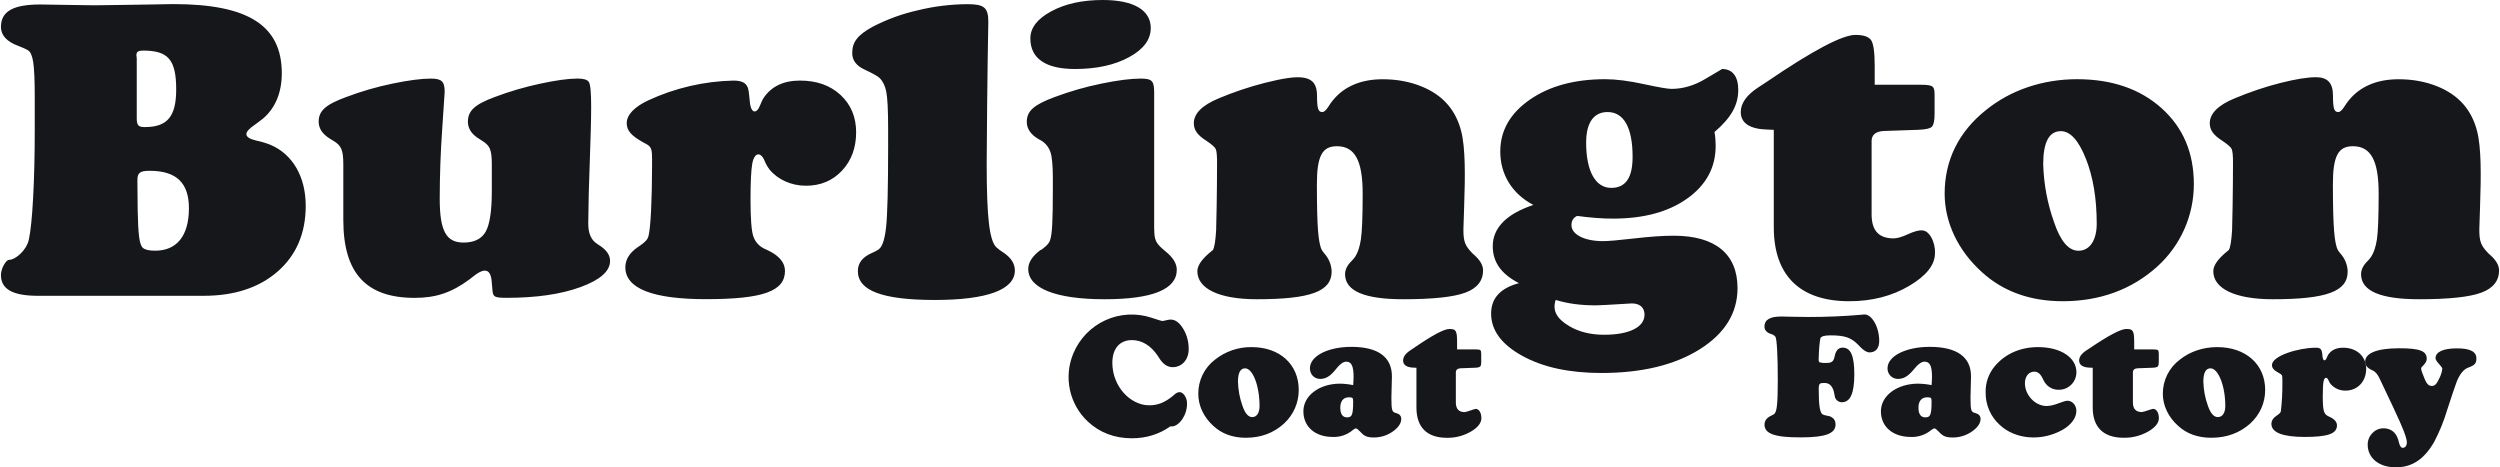
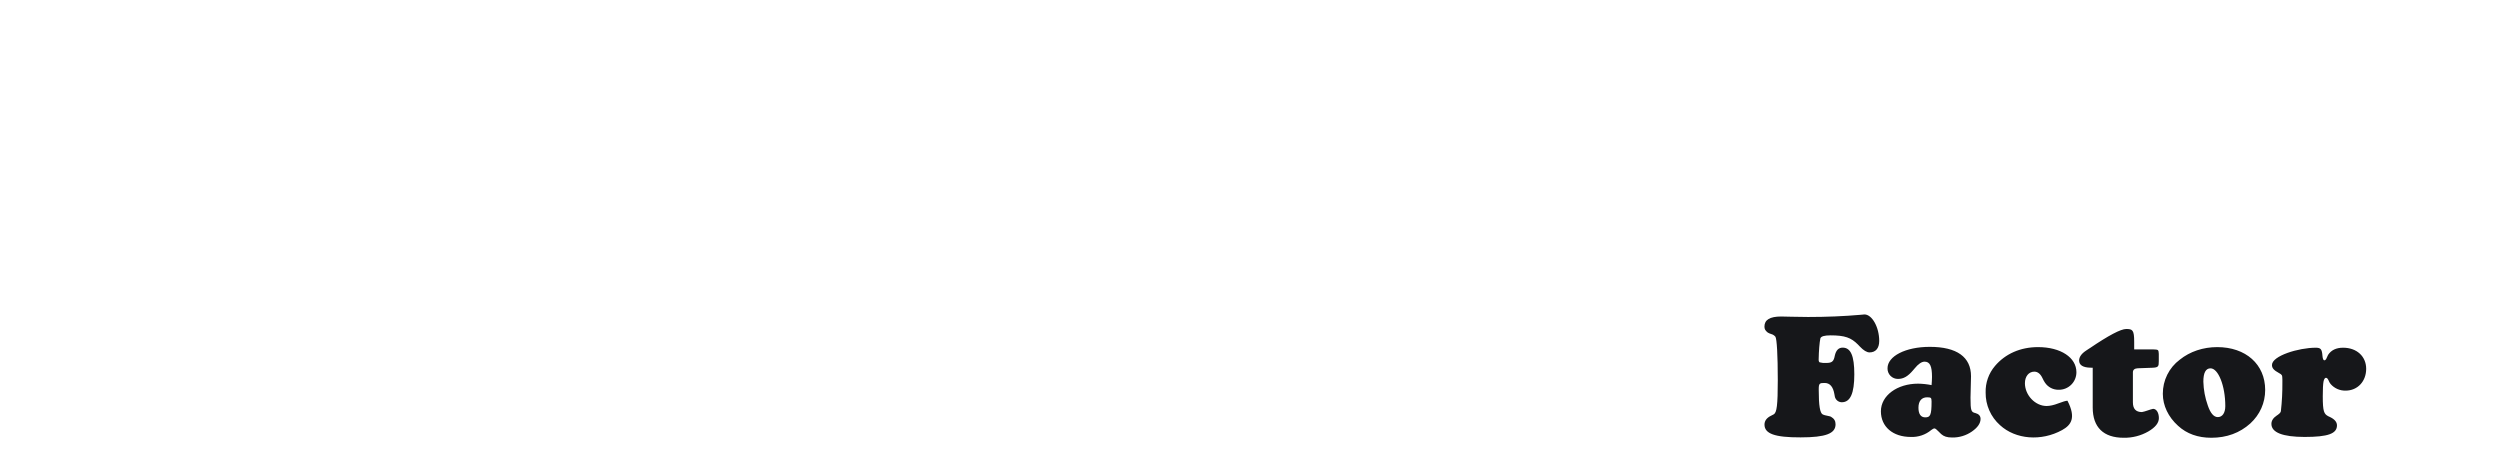
<svg xmlns="http://www.w3.org/2000/svg" width="428" height="80" viewBox="0 0 428 80" fill="none">
  <g clip-path="url(#clip0_2_1021)">
-     <path d="M25.628 29.241C30.179 29.241 32.344 31.29 32.344 35.645C32.344 40.361 30.282 42.918 26.563 42.918C25.502 42.918 24.803 42.756 24.442 42.417C23.853 41.872 23.654 40.081 23.573 36.05C23.54 34.346 23.523 32.641 23.521 30.936C23.521 29.624 23.867 29.241 25.628 29.241ZM47.574 46.448C50.748 43.648 52.339 39.912 52.339 35.24C52.339 30.236 50.086 26.382 46.278 24.783C45.51 24.479 44.716 24.242 43.907 24.075C41.601 23.537 41.705 22.646 43.634 21.356C44.201 20.936 44.665 20.59 45.011 20.317C47.117 18.534 48.244 15.859 48.244 12.55C48.244 4.377 42.507 0.7 29.685 0.7C26.769 0.737 20.745 0.877 16.201 0.907C13.387 0.884 9.293 0.796 6.921 0.767C2.23 0.767 0.161 1.946 0.161 4.621C0.161 6.05 1.162 7.133 3.158 7.87C3.924 8.165 4.469 8.408 4.793 8.615C5.22 8.858 5.515 9.528 5.684 10.619C5.854 11.71 5.949 13.736 5.949 16.684V22.019C5.949 26.544 5.854 30.509 5.669 33.906C5.485 37.303 5.235 39.683 4.933 41.039C4.521 42.882 2.643 44.488 1.523 44.488C1.059 44.488 0.161 45.903 0.161 47.097C0.161 49.506 2.179 50.641 6.494 50.641H34.848C40.158 50.641 44.393 49.241 47.574 46.448ZM23.352 9.455C23.352 8.873 23.661 8.659 24.479 8.659C28.772 8.659 30.164 10.177 30.164 15.321C30.164 19.941 28.654 21.754 24.817 21.754C23.742 21.754 23.411 21.526 23.411 20.251V9.985C23.403 9.823 23.359 9.558 23.352 9.455ZM58.776 37.664V28.18C58.776 25.556 58.385 24.901 57.052 24.09L56.566 23.795C55.226 22.992 54.556 22.005 54.556 20.848C54.556 19.027 55.638 17.937 59.276 16.61C61.853 15.637 64.503 14.868 67.201 14.311C69.933 13.744 72.113 13.456 73.748 13.456C75.633 13.456 76.127 13.95 76.127 15.733C76.127 15.954 75.98 18.106 75.7 22.181C75.425 26.12 75.285 30.068 75.28 34.016C75.28 39.587 76.407 41.526 79.36 41.526C81.179 41.526 82.438 40.907 83.145 39.669C83.845 38.431 84.198 36.109 84.198 32.712V28.18C84.198 25.439 83.808 24.901 82.475 24.053C82.352 23.972 82.227 23.893 82.1 23.817C80.766 23.021 80.104 22.027 80.104 20.848C80.104 19.02 81.194 17.9 84.699 16.61C87.233 15.655 89.835 14.891 92.484 14.326C95.179 13.744 97.307 13.449 98.876 13.449C99.87 13.449 100.504 13.626 100.776 13.987C101.402 14.797 101.24 19.823 100.953 28.18C100.82 31.546 100.739 34.914 100.71 38.283C100.71 39.978 101.225 41.142 102.264 41.769L102.404 41.872C102.441 41.889 102.476 41.911 102.507 41.938C103.803 42.734 104.444 43.648 104.444 44.665C104.444 46.419 102.765 47.907 99.399 49.145C96.033 50.376 91.806 50.988 86.695 50.988C84.552 50.988 84.449 50.759 84.316 49.794L84.213 48.593C84.103 46.264 83.256 45.527 80.973 47.362L80.42 47.797C77.246 50.155 74.558 50.995 70.964 50.995C62.664 50.988 58.776 46.743 58.776 37.664ZM107.058 45.763C107.058 44.429 107.78 43.265 109.223 42.285L109.673 41.982C110.542 41.356 110.88 40.973 111.013 40.442C111.381 39.145 111.632 34.289 111.632 28.305V27.215C111.632 25.291 111.47 25.063 110.232 24.436C108.045 23.235 107.294 22.351 107.294 21.061C107.294 19.683 108.59 18.298 110.976 17.185C115.556 15.06 120.526 13.906 125.573 13.795C127.178 13.795 127.966 14.296 128.151 15.498C128.217 15.947 128.29 16.537 128.357 17.273C128.526 19.565 129.565 19.543 130.146 17.981C130.353 17.465 130.537 17.075 130.699 16.809C132.032 14.805 134.116 13.795 136.966 13.795C139.816 13.795 142.129 14.613 143.903 16.257C145.678 17.907 146.569 20.03 146.569 22.646C146.569 25.306 145.759 27.495 144.146 29.219C142.534 30.943 140.472 31.798 137.982 31.798C135.464 31.798 133.136 30.737 131.73 29.005C131.38 28.543 131.095 28.035 130.883 27.495C130.22 25.947 129.145 26.043 128.784 28.032C128.592 29.108 128.489 31.157 128.489 34.186C128.489 37.436 128.651 39.529 128.968 40.457C129.119 40.913 129.361 41.334 129.679 41.695C129.996 42.056 130.383 42.349 130.816 42.557L131.472 42.859C133.416 43.795 134.388 44.967 134.388 46.374C134.388 49.845 130.669 51.216 120.867 51.216C111.735 51.223 107.058 49.381 107.058 45.763Z" fill="#16171A" />
-     <path d="M146.864 46.411C146.864 45.048 147.652 44.016 149.235 43.324C149.658 43.157 150.06 42.944 150.436 42.69C151.055 42.24 151.474 40.965 151.703 38.85C151.931 36.735 152.049 32.122 152.049 24.996V22.181C152.049 18.872 151.938 16.699 151.725 15.667C151.511 14.635 151.113 13.854 150.568 13.338C150.244 13.029 149.39 12.55 147.991 11.901C146.599 11.253 145.899 10.317 145.899 9.086C145.899 7.214 146.798 5.991 149.42 4.569C151.85 3.311 154.432 2.37 157.101 1.769C159.899 1.081 162.77 0.727 165.651 0.715C168.457 0.715 169.201 1.282 169.201 3.721C169.194 4.414 169.01 12.476 168.921 28.055C168.921 32.675 169.046 36.072 169.304 38.231C169.562 40.398 169.974 41.761 170.556 42.314C170.894 42.632 171.264 42.914 171.661 43.154C173.045 44.046 173.745 45.092 173.745 46.301C173.745 49.602 169.002 51.356 159.995 51.356C151.077 51.341 146.864 49.764 146.864 46.411ZM197.606 39.145C197.606 40.936 197.813 41.547 199.042 42.616C199.153 42.705 199.33 42.844 199.551 43.051C200.825 44.075 201.465 45.122 201.465 46.19C201.465 49.528 197.319 51.231 189.093 51.231C180.734 51.231 176.035 49.344 176.035 46.05C176.035 44.915 176.75 43.825 178.164 42.778L178.193 42.815C178.327 42.709 178.464 42.608 178.606 42.513C179.268 42.004 179.659 41.54 179.769 41.135C180.137 40.059 180.248 37.892 180.248 32.078V30.56C180.248 28.349 180.108 26.839 179.835 26.035C179.674 25.556 179.415 25.115 179.075 24.739C178.736 24.364 178.323 24.063 177.862 23.854C176.477 23.051 175.785 22.056 175.785 20.87C175.785 19.027 176.956 17.944 180.572 16.61C183.176 15.635 185.853 14.866 188.577 14.311C191.346 13.744 193.571 13.456 195.25 13.456C197.142 13.456 197.592 13.751 197.592 15.807V39.145H197.606ZM184.033 11.813C179.033 11.813 176.396 10.022 176.396 6.581C176.396 4.768 177.589 3.22 179.975 1.938C182.362 0.641 185.307 0 188.82 0C194.049 0 197.01 1.717 197.01 4.797C197.01 6.772 195.78 8.43 193.313 9.779C190.846 11.127 187.752 11.813 184.033 11.813ZM204.986 46.426C204.986 45.394 205.869 44.193 207.644 42.808C207.917 42.358 208.101 41.216 208.204 39.374C208.359 34.009 208.359 27.708 208.359 27.708C208.359 26.559 208.278 25.822 208.123 25.497C207.968 25.173 207.431 24.701 206.525 24.097C204.978 23.117 204.382 22.248 204.382 21.091C204.382 19.447 205.818 18.01 208.624 16.846C211.184 15.768 213.82 14.881 216.511 14.193C222.543 12.675 225.474 12.638 225.474 16.337C225.474 18.725 225.71 19.182 226.402 19.182C226.675 19.182 227.013 18.88 227.404 18.283C227.676 17.834 227.934 17.48 228.162 17.207C230.092 14.805 232.993 13.567 236.713 13.567C239.128 13.567 241.338 13.979 243.348 14.79C247.038 16.286 249.203 18.814 250.146 22.417C250.882 25.247 250.853 29.956 250.661 35.409C250.606 36.696 250.564 37.983 250.536 39.27C250.536 41.356 250.786 42.034 252.097 43.39C252.186 43.456 252.318 43.567 252.48 43.729C253.43 44.598 253.902 45.453 253.902 46.286C253.902 48.077 252.885 49.352 250.86 50.103C248.835 50.855 245.292 51.231 240.225 51.231C233.634 51.231 230.276 49.831 230.276 46.942C230.276 46.175 230.637 45.431 231.358 44.716C231.59 44.486 231.802 44.237 231.992 43.972C232.456 43.279 232.787 42.284 232.986 40.965C233.185 39.654 233.288 37.038 233.288 33.117C233.288 27.458 231.933 25.033 228.884 25.033C226.38 25.033 225.452 26.662 225.452 31.547C225.452 35.225 225.518 37.885 225.651 39.536C225.783 41.186 226.004 42.277 226.306 42.808C226.373 42.94 226.527 43.154 226.778 43.449C227.518 44.288 227.943 45.359 227.978 46.477C227.978 49.882 224.414 51.231 215.127 51.231C208.72 51.223 204.986 49.425 204.986 46.426ZM273.219 52.277C275.347 52.218 278.072 51.997 279.376 51.946C280.753 51.946 281.541 52.66 281.541 53.876C281.541 56.006 278.934 57.31 274.626 57.31C272.306 57.31 270.31 56.816 268.638 55.822C266.48 54.532 265.737 53.139 266.333 51.349C268.351 51.968 270.546 52.277 273.219 52.277ZM275.215 19.182C278.006 19.182 279.501 21.857 279.501 26.853C279.501 30.45 278.301 32.166 275.833 32.166C273.145 32.166 271.547 29.3 271.547 24.429C271.547 21.024 272.829 19.182 275.215 19.182ZM255.559 42.152C255.559 44.878 257.009 46.92 260.051 48.475C256.825 49.329 255.279 51.083 255.279 53.685C255.279 56.544 257.054 58.954 260.611 60.921C264.161 62.881 268.682 63.854 274.147 63.854C281.092 63.854 286.711 62.491 291.012 59.786C295.313 57.074 297.463 53.589 297.463 49.322C297.463 43.478 293.656 40.354 286.542 40.354C284.723 40.354 282.476 40.508 279.803 40.818C277.13 41.127 275.347 41.282 274.442 41.282C271.223 41.282 269.036 40.133 269.036 38.548C269.036 37.782 269.353 37.273 270.001 36.964C272.247 37.273 274.346 37.428 276.135 37.428C281.401 37.428 285.643 36.279 288.876 33.972C292.109 31.665 293.722 28.666 293.722 24.959C293.722 24.171 293.656 23.353 293.523 22.601C296.381 20.147 297.589 17.996 297.589 15.387C297.589 13.095 296.616 11.813 294.827 11.813C294.805 11.813 293.847 12.388 291.947 13.515C290.055 14.65 288.118 15.217 286.144 15.217C285.496 15.217 283.912 14.937 281.386 14.392C278.86 13.847 276.666 13.559 274.802 13.559C269.566 13.559 265.265 14.731 261.9 17.067C258.534 19.403 256.847 22.366 256.847 25.947C256.847 29.867 258.873 33.184 262.511 35.085C257.937 36.61 255.559 38.99 255.559 42.152ZM303.686 22.226C303.458 22.226 303.127 22.211 302.714 22.189C299.606 22.122 298.038 21.12 298.016 19.197C298.016 17.693 299.003 16.286 300.976 14.989C301.926 14.377 302.457 14.016 302.457 14.016C310.329 8.659 315.389 5.976 317.642 5.976C318.975 5.976 319.859 6.256 320.294 6.817C320.728 7.377 320.949 8.88 320.949 11.319V14.51H328.785C331.098 14.51 331.201 14.783 331.201 16.433V19.455C331.201 20.604 331.053 21.334 330.766 21.665C330.479 21.997 329.654 22.181 328.299 22.226L322.525 22.424C321.141 22.491 320.441 23.058 320.419 24.119V36.706C320.419 39.469 321.649 40.811 324.182 40.811C324.779 40.811 325.581 40.582 326.583 40.125C328.94 39.049 329.772 39.27 330.575 40.523C331.067 41.38 331.307 42.358 331.267 43.346C331.267 45.35 329.787 47.222 326.819 48.961C323.858 50.7 320.448 51.57 316.589 51.57C308.135 51.57 303.672 47.156 303.672 38.909V22.226H303.686ZM352.823 22.454C354.421 22.454 355.843 24.016 357.095 27.148C358.339 30.273 358.958 33.994 358.958 38.305C358.958 41.15 357.758 42.926 355.835 42.926C354.141 42.926 352.75 41.29 351.652 38.032C350.514 34.835 349.887 31.477 349.796 28.084C349.804 24.34 350.805 22.454 352.823 22.454ZM339.272 46.559C342.903 49.897 347.565 51.57 353.133 51.57C359.525 51.57 365.004 49.558 369.379 45.586C371.337 43.804 372.901 41.632 373.971 39.209C375.04 36.786 375.59 34.166 375.587 31.518C375.587 26.146 373.739 21.813 370.049 18.511C366.359 15.21 361.536 13.559 355.585 13.559C349.701 13.559 344.229 15.416 339.994 18.843C335.295 22.594 332.924 27.458 332.924 33.147C332.931 38.062 335.185 42.859 339.272 46.559ZM378.916 46.426C378.916 45.394 379.8 44.193 381.567 42.808C381.84 42.358 382.024 41.216 382.134 39.374C382.289 34.009 382.289 27.708 382.289 27.708C382.289 26.559 382.208 25.822 382.053 25.497C381.891 25.173 381.361 24.701 380.455 24.097C378.916 23.117 378.312 22.248 378.312 21.091C378.312 19.44 379.748 18.003 382.547 16.846C385.235 15.726 387.872 14.842 390.442 14.193C393.012 13.545 395.037 13.22 396.51 13.22C398.484 13.22 399.404 14.215 399.404 16.337C399.404 18.733 399.648 19.182 400.332 19.182C400.612 19.182 400.944 18.88 401.334 18.283C401.562 17.907 401.815 17.548 402.093 17.207C404.022 14.805 406.916 13.567 410.643 13.567C413.059 13.567 415.268 13.979 417.278 14.79C420.961 16.286 423.133 18.814 424.069 22.417C424.805 25.247 424.776 29.956 424.584 35.409C424.503 37.701 424.459 38.983 424.459 39.27C424.459 41.356 424.717 42.041 426.028 43.39C426.123 43.456 426.249 43.567 426.411 43.729C427.361 44.598 427.839 45.453 427.839 46.286C427.839 48.077 426.83 49.352 424.798 50.103C422.772 50.855 419.223 51.231 414.163 51.231C407.572 51.231 404.214 49.831 404.214 46.942C404.214 46.175 404.582 45.431 405.304 44.716C405.538 44.491 405.747 44.241 405.93 43.972C406.394 43.279 406.725 42.284 406.931 40.965C407.123 39.654 407.226 37.038 407.226 33.117C407.226 27.458 405.871 25.033 402.822 25.033C400.318 25.033 399.39 26.669 399.39 31.547C399.39 35.225 399.463 37.885 399.596 39.536C399.729 41.186 399.95 42.277 400.244 42.808C400.382 43.037 400.542 43.252 400.723 43.449C401.463 44.288 401.888 45.359 401.923 46.477C401.923 49.882 398.366 51.231 389.072 51.231C382.635 51.223 378.916 49.41 378.916 46.426Z" fill="#16171A" />
-     <path d="M200.353 72.999C198.438 74.355 196.222 75.033 193.791 75.033C190.831 75.033 188.297 74.082 186.272 72.203C184.708 70.75 183.627 68.852 183.175 66.764C182.723 64.677 182.923 62.501 183.746 60.531C184.789 58.005 186.749 55.969 189.231 54.83C191.714 53.692 194.535 53.535 197.128 54.392C198.269 54.768 198.888 54.959 198.969 54.959C199.191 54.938 199.41 54.896 199.624 54.834C199.888 54.757 200.16 54.715 200.434 54.709C201.2 54.709 201.907 55.225 202.548 56.256C203.181 57.295 203.505 58.46 203.505 59.757C203.505 61.577 202.349 62.859 200.758 62.859C199.875 62.859 199.116 62.351 198.468 61.319C198.392 61.187 198.308 61.059 198.218 60.936C197.047 59.167 195.493 58.224 193.791 58.224C191.7 58.224 190.433 59.676 190.433 62.108C190.433 66.183 193.541 69.388 196.737 69.388C198.181 69.388 199.344 68.946 200.736 67.833C200.819 67.767 200.898 67.695 200.972 67.62C201.826 66.831 202.386 67.104 202.82 67.723C203.098 68.147 203.237 68.646 203.218 69.153C203.218 71.098 201.863 73.007 200.574 73.007L200.434 72.999H200.353ZM213.16 63.058C214.457 63.058 215.635 65.999 215.635 69.521C215.635 70.693 215.156 71.407 214.376 71.407C213.698 71.407 213.131 70.744 212.689 69.41C212.229 68.104 211.976 66.734 211.938 65.35C211.945 63.817 212.35 63.058 213.16 63.058ZM207.703 72.896C209.169 74.267 211.047 74.945 213.293 74.945C215.871 74.945 218.08 74.119 219.84 72.498C221.46 70.987 222.344 68.954 222.344 66.757C222.344 62.365 219.082 59.425 214.28 59.425C212 59.395 209.781 60.155 207.998 61.577C207.102 62.263 206.378 63.148 205.884 64.162C205.389 65.177 205.137 66.292 205.148 67.421C205.14 69.425 206.054 71.385 207.703 72.896ZM230.6 71.452C229.849 71.452 229.458 70.87 229.458 69.801C229.458 68.651 229.996 68.018 230.924 68.018C231.255 68.018 231.461 68.055 231.542 68.143C231.623 68.224 231.66 68.423 231.66 68.74C231.66 71.12 231.425 71.452 230.6 71.452ZM229.407 65.682C225.872 65.682 223.139 67.73 223.139 70.413C223.139 73.043 225.135 74.805 228.169 74.805C229.428 74.857 230.659 74.43 231.616 73.611C231.837 73.441 232.014 73.346 232.146 73.346C232.279 73.346 232.5 73.515 232.809 73.847L233.281 74.318C233.722 74.716 234.26 74.9 235.122 74.9C236.374 74.9 237.478 74.561 238.443 73.876C239.408 73.191 239.894 72.476 239.894 71.71C239.894 71.209 239.592 70.87 239.04 70.722C238.34 70.545 238.207 70.391 238.207 68.077C238.207 67.376 238.281 65.416 238.296 64.414C238.296 61.127 235.917 59.381 231.373 59.381C227.271 59.381 224.259 60.987 224.259 63.043C224.259 64.119 225.025 64.871 226.026 64.871C226.94 64.871 227.669 64.444 228.552 63.397C228.604 63.331 228.692 63.235 228.795 63.095C229.429 62.306 229.989 61.916 230.482 61.916C231.366 61.916 231.734 62.668 231.734 64.532C231.727 64.999 231.702 65.466 231.66 65.932C230.919 65.779 230.164 65.695 229.407 65.682ZM242.494 62.955L242.103 62.948C240.851 62.918 240.218 62.505 240.211 61.724C240.211 61.113 240.608 60.538 241.404 60.007C241.61 59.867 241.787 59.757 241.912 59.661L242 59.609C245.174 57.421 247.214 56.323 248.12 56.323C249.195 56.323 249.453 56.507 249.453 58.511V59.816H252.613C253.069 59.816 253.356 59.86 253.445 59.956C253.533 60.051 253.585 60.265 253.585 60.597V61.835C253.585 62.778 253.511 62.925 252.414 62.962L250.19 63.043H250.094C249.534 63.073 249.247 63.301 249.24 63.736V68.88C249.24 70.007 249.733 70.553 250.764 70.553C251.331 70.464 252.134 70.096 252.635 70C253.194 70 253.614 70.648 253.614 71.592C253.614 72.41 253.018 73.176 251.825 73.883C250.573 74.609 249.147 74.978 247.7 74.952C244.298 74.952 242.494 73.147 242.494 69.779V62.955Z" fill="#16171A" />
-     <path d="M302.081 72.69C302.081 72.041 302.464 71.525 303.222 71.164L303.672 70.929C304.18 70.626 304.357 69.403 304.357 65.077C304.357 60.803 304.195 58.025 303.951 57.649C303.769 57.427 303.522 57.268 303.244 57.192C303.033 57.132 302.83 57.045 302.641 56.934C302.191 56.573 302.073 56.323 302.073 55.903C302.073 54.753 303.009 54.186 304.924 54.186C305.564 54.2 307.619 54.252 309.549 54.267C312.701 54.267 315.698 54.142 318.548 53.891L319.196 53.832C320.485 53.832 321.722 55.999 321.722 58.371C321.722 59.624 321.111 60.332 320.065 60.332C319.594 60.332 319.034 59.993 318.401 59.322C318.261 59.175 318.15 59.072 318.077 58.983C316.906 57.811 315.853 57.413 313.386 57.413C312.332 57.413 311.758 57.583 311.647 57.929C311.5 58.644 311.382 60.007 311.353 61.577C311.353 61.813 311.412 61.968 311.53 62.034C311.894 62.13 312.273 62.165 312.649 62.137C313.54 62.137 313.864 61.916 314.048 61.201L314.115 60.899C314.321 59.971 314.77 59.514 315.462 59.514C316.847 59.514 317.458 60.907 317.458 64.083C317.458 67.34 316.781 68.865 315.315 68.865C315.041 68.863 314.775 68.769 314.56 68.598C314.345 68.427 314.193 68.189 314.129 67.922L314.056 67.524C313.842 66.22 313.29 65.564 312.384 65.564C311.537 65.564 311.368 65.608 311.368 66.625V66.772C311.368 69.418 311.574 70.744 312.075 70.965C312.251 71.046 312.509 71.12 312.841 71.179C313.172 71.238 313.371 71.304 313.452 71.341C314.004 71.665 314.247 72.056 314.247 72.638C314.247 74.223 312.575 74.879 308.26 74.879C303.826 74.893 302.081 74.245 302.081 72.69ZM329.602 71.452C328.837 71.452 328.439 70.877 328.439 69.801C328.439 68.651 328.984 68.018 329.934 68.018C330.273 68.018 330.486 68.055 330.56 68.143C330.648 68.224 330.685 68.423 330.685 68.74C330.685 71.12 330.442 71.452 329.602 71.452ZM328.387 65.682C324.786 65.682 322.01 67.73 322.01 70.413C322.01 73.043 324.042 74.805 327.128 74.805C328.407 74.859 329.66 74.433 330.641 73.611C330.862 73.442 331.046 73.346 331.178 73.346C331.318 73.346 331.547 73.515 331.856 73.847L332.335 74.318C332.784 74.716 333.322 74.901 334.213 74.901C335.419 74.923 336.602 74.564 337.593 73.876C338.573 73.191 339.073 72.476 339.073 71.71C339.073 71.216 338.764 70.87 338.204 70.722C337.475 70.545 337.35 70.383 337.35 68.077C337.35 67.377 337.424 65.416 337.438 64.414C337.438 61.127 335.023 59.381 330.383 59.381C326.215 59.381 323.144 60.987 323.144 63.044C323.136 63.283 323.176 63.522 323.264 63.745C323.351 63.969 323.482 64.172 323.65 64.343C323.818 64.514 324.019 64.649 324.241 64.74C324.463 64.831 324.701 64.875 324.941 64.871C325.876 64.871 326.627 64.436 327.511 63.397L327.769 63.095C328.409 62.307 328.984 61.916 329.485 61.916C330.398 61.916 330.759 62.668 330.759 64.532C330.752 65 330.727 65.467 330.685 65.932C329.928 65.779 329.159 65.695 328.387 65.682ZM339.942 67.207C339.892 65.543 340.461 63.92 341.541 62.653C343.323 60.553 345.915 59.425 348.913 59.425C352.816 59.425 355.482 61.223 355.482 63.721C355.484 64.119 355.406 64.514 355.254 64.881C355.102 65.249 354.878 65.582 354.596 65.862C354.313 66.142 353.978 66.363 353.609 66.512C353.24 66.66 352.845 66.734 352.448 66.728C351.981 66.738 351.52 66.63 351.106 66.414C350.693 66.197 350.341 65.879 350.084 65.49C349.939 65.269 349.811 65.037 349.701 64.797C349.347 64.024 348.876 63.626 348.279 63.626C347.329 63.626 346.666 64.436 346.666 65.608C346.666 67.649 348.426 69.506 350.371 69.506C350.938 69.506 351.608 69.359 352.389 69.057C353.169 68.755 353.692 68.607 353.95 68.607C354.782 68.607 355.474 69.366 355.474 70.339C355.474 71.562 354.561 72.778 353.037 73.626C349.465 75.593 345.068 75.24 342.402 72.786C341.617 72.087 340.99 71.227 340.566 70.264C340.142 69.302 339.929 68.259 339.942 67.207ZM358.273 62.955L357.875 62.948C356.601 62.918 355.953 62.506 355.946 61.724C355.946 61.113 356.351 60.538 357.161 60.007C357.374 59.867 357.559 59.757 357.684 59.661L357.772 59.609C360.998 57.421 363.082 56.323 364.01 56.323C365.1 56.323 365.372 56.507 365.372 58.511V59.816H368.591C369.062 59.816 369.349 59.86 369.445 59.956C369.533 60.052 369.585 60.265 369.585 60.597V61.835C369.585 62.756 369.519 62.926 368.399 62.962L366.109 63.044H366.013C365.446 63.073 365.159 63.301 365.152 63.729V68.873C365.152 70 365.66 70.545 366.698 70.545C367.273 70.457 368.09 70.088 368.613 69.993C369.173 69.993 369.6 70.641 369.6 71.584C369.6 72.402 368.996 73.169 367.773 73.876C366.495 74.603 365.045 74.972 363.576 74.945C360.114 74.945 358.273 73.147 358.273 69.772V62.955ZM378.445 63.058C379.748 63.058 380.971 65.999 380.971 69.521C380.971 70.693 380.47 71.408 379.689 71.408C378.997 71.408 378.423 70.737 377.973 69.41C377.508 68.106 377.252 66.735 377.215 65.35C377.207 63.817 377.627 63.058 378.445 63.058ZM372.884 72.896C374.372 74.267 376.287 74.945 378.577 74.945C381.199 74.945 383.453 74.119 385.25 72.498C386.899 70.987 387.798 68.961 387.798 66.758C387.798 62.373 384.476 59.425 379.586 59.425C377.171 59.425 374.924 60.177 373.179 61.577C372.271 62.255 371.536 63.138 371.032 64.153C370.528 65.168 370.269 66.287 370.277 67.421C370.277 69.425 371.205 71.385 372.884 72.896ZM388.866 72.572C388.866 72.027 389.168 71.555 389.757 71.157L389.941 71.032C390.302 70.774 390.434 70.619 390.486 70.398C390.673 68.754 390.759 67.1 390.744 65.446V64.996C390.744 64.598 390.714 64.341 390.641 64.23C390.574 64.112 390.42 63.994 390.169 63.869C389.271 63.383 388.961 63.014 388.961 62.491C388.961 60.921 393.52 59.528 396.466 59.528C397.35 59.528 397.519 59.816 397.607 60.951C397.652 61.437 397.762 61.688 397.932 61.688C398.094 61.688 398.233 61.533 398.344 61.238C398.404 61.072 398.478 60.912 398.565 60.759C399.11 59.934 399.964 59.528 401.142 59.528C403.462 59.528 405.09 61.002 405.09 63.139C405.09 65.313 403.602 66.876 401.562 66.876C401.076 66.886 400.594 66.79 400.149 66.592C399.705 66.395 399.31 66.101 398.992 65.733C398.844 65.547 398.728 65.338 398.646 65.114C398.373 64.488 397.939 64.517 397.784 65.335C397.703 65.778 397.659 66.61 397.659 67.848C397.659 70.486 397.873 70.877 398.616 71.267L398.889 71.393C399.692 71.776 400.089 72.255 400.089 72.823C400.089 74.245 398.557 74.805 394.536 74.805C390.788 74.797 388.866 74.046 388.866 72.572Z" fill="#16171A" />
-     <path d="M409.877 70.059C409.877 70.059 407.601 65.284 407.469 64.974C407.115 64.171 406.71 63.655 406.246 63.441L405.988 63.316C405.267 62.977 404.913 62.52 404.913 61.931C404.913 60.45 406.946 59.624 410.753 59.624C414.347 59.624 415.459 60.111 415.459 61.437C415.459 62.218 414.495 62.8 414.495 63.036C414.495 63.331 414.671 63.862 415.076 64.82C415.467 65.763 415.798 66.072 416.35 66.072C416.829 66.072 417.153 65.763 417.573 64.842C417.853 64.318 418.04 63.749 418.125 63.161C418.125 62.727 416.962 61.901 416.962 61.319C416.962 60.251 418.28 59.639 420.644 59.639C422.883 59.639 423.958 60.199 423.958 61.349C423.958 62.159 423.752 62.513 422.529 62.948C421.756 63.242 421.101 64.061 420.556 65.409L420.534 65.505C420.261 66.227 419.731 67.789 418.95 70.199C418.389 72.084 417.647 73.911 416.733 75.652C415.003 78.651 412.926 80.007 410.164 80.007C407.27 80.007 405.348 78.416 405.348 76.117C405.348 74.569 406.585 73.324 408.043 73.324C409.104 73.324 409.929 73.832 410.363 74.739C410.523 75.082 410.641 75.443 410.717 75.814C410.864 76.382 411.063 76.669 411.328 76.669C411.777 76.669 412.05 76.323 412.05 75.711C412.05 74.989 411.335 73.132 409.906 70.14L409.877 70.059Z" fill="#16171A" />
+     <path d="M302.081 72.69C302.081 72.041 302.464 71.525 303.222 71.164L303.672 70.929C304.18 70.626 304.357 69.403 304.357 65.077C304.357 60.803 304.195 58.025 303.951 57.649C303.769 57.427 303.522 57.268 303.244 57.192C303.033 57.132 302.83 57.045 302.641 56.934C302.191 56.573 302.073 56.323 302.073 55.903C302.073 54.753 303.009 54.186 304.924 54.186C305.564 54.2 307.619 54.252 309.549 54.267C312.701 54.267 315.698 54.142 318.548 53.891L319.196 53.832C320.485 53.832 321.722 55.999 321.722 58.371C321.722 59.624 321.111 60.332 320.065 60.332C319.594 60.332 319.034 59.993 318.401 59.322C318.261 59.175 318.15 59.072 318.077 58.983C316.906 57.811 315.853 57.413 313.386 57.413C312.332 57.413 311.758 57.583 311.647 57.929C311.5 58.644 311.382 60.007 311.353 61.577C311.353 61.813 311.412 61.968 311.53 62.034C311.894 62.13 312.273 62.165 312.649 62.137C313.54 62.137 313.864 61.916 314.048 61.201L314.115 60.899C314.321 59.971 314.77 59.514 315.462 59.514C316.847 59.514 317.458 60.907 317.458 64.083C317.458 67.34 316.781 68.865 315.315 68.865C315.041 68.863 314.775 68.769 314.56 68.598C314.345 68.427 314.193 68.189 314.129 67.922L314.056 67.524C313.842 66.22 313.29 65.564 312.384 65.564C311.537 65.564 311.368 65.608 311.368 66.625V66.772C311.368 69.418 311.574 70.744 312.075 70.965C312.251 71.046 312.509 71.12 312.841 71.179C313.172 71.238 313.371 71.304 313.452 71.341C314.004 71.665 314.247 72.056 314.247 72.638C314.247 74.223 312.575 74.879 308.26 74.879C303.826 74.893 302.081 74.245 302.081 72.69ZM329.602 71.452C328.837 71.452 328.439 70.877 328.439 69.801C328.439 68.651 328.984 68.018 329.934 68.018C330.273 68.018 330.486 68.055 330.56 68.143C330.648 68.224 330.685 68.423 330.685 68.74C330.685 71.12 330.442 71.452 329.602 71.452ZM328.387 65.682C324.786 65.682 322.01 67.73 322.01 70.413C322.01 73.043 324.042 74.805 327.128 74.805C328.407 74.859 329.66 74.433 330.641 73.611C330.862 73.442 331.046 73.346 331.178 73.346C331.318 73.346 331.547 73.515 331.856 73.847L332.335 74.318C332.784 74.716 333.322 74.901 334.213 74.901C335.419 74.923 336.602 74.564 337.593 73.876C338.573 73.191 339.073 72.476 339.073 71.71C339.073 71.216 338.764 70.87 338.204 70.722C337.475 70.545 337.35 70.383 337.35 68.077C337.35 67.377 337.424 65.416 337.438 64.414C337.438 61.127 335.023 59.381 330.383 59.381C326.215 59.381 323.144 60.987 323.144 63.044C323.136 63.283 323.176 63.522 323.264 63.745C323.351 63.969 323.482 64.172 323.65 64.343C323.818 64.514 324.019 64.649 324.241 64.74C324.463 64.831 324.701 64.875 324.941 64.871C325.876 64.871 326.627 64.436 327.511 63.397L327.769 63.095C328.409 62.307 328.984 61.916 329.485 61.916C330.398 61.916 330.759 62.668 330.759 64.532C330.752 65 330.727 65.467 330.685 65.932C329.928 65.779 329.159 65.695 328.387 65.682ZM339.942 67.207C339.892 65.543 340.461 63.92 341.541 62.653C343.323 60.553 345.915 59.425 348.913 59.425C352.816 59.425 355.482 61.223 355.482 63.721C355.484 64.119 355.406 64.514 355.254 64.881C355.102 65.249 354.878 65.582 354.596 65.862C354.313 66.142 353.978 66.363 353.609 66.512C353.24 66.66 352.845 66.734 352.448 66.728C351.981 66.738 351.52 66.63 351.106 66.414C350.693 66.197 350.341 65.879 350.084 65.49C349.939 65.269 349.811 65.037 349.701 64.797C349.347 64.024 348.876 63.626 348.279 63.626C347.329 63.626 346.666 64.436 346.666 65.608C346.666 67.649 348.426 69.506 350.371 69.506C350.938 69.506 351.608 69.359 352.389 69.057C353.169 68.755 353.692 68.607 353.95 68.607C355.474 71.562 354.561 72.778 353.037 73.626C349.465 75.593 345.068 75.24 342.402 72.786C341.617 72.087 340.99 71.227 340.566 70.264C340.142 69.302 339.929 68.259 339.942 67.207ZM358.273 62.955L357.875 62.948C356.601 62.918 355.953 62.506 355.946 61.724C355.946 61.113 356.351 60.538 357.161 60.007C357.374 59.867 357.559 59.757 357.684 59.661L357.772 59.609C360.998 57.421 363.082 56.323 364.01 56.323C365.1 56.323 365.372 56.507 365.372 58.511V59.816H368.591C369.062 59.816 369.349 59.86 369.445 59.956C369.533 60.052 369.585 60.265 369.585 60.597V61.835C369.585 62.756 369.519 62.926 368.399 62.962L366.109 63.044H366.013C365.446 63.073 365.159 63.301 365.152 63.729V68.873C365.152 70 365.66 70.545 366.698 70.545C367.273 70.457 368.09 70.088 368.613 69.993C369.173 69.993 369.6 70.641 369.6 71.584C369.6 72.402 368.996 73.169 367.773 73.876C366.495 74.603 365.045 74.972 363.576 74.945C360.114 74.945 358.273 73.147 358.273 69.772V62.955ZM378.445 63.058C379.748 63.058 380.971 65.999 380.971 69.521C380.971 70.693 380.47 71.408 379.689 71.408C378.997 71.408 378.423 70.737 377.973 69.41C377.508 68.106 377.252 66.735 377.215 65.35C377.207 63.817 377.627 63.058 378.445 63.058ZM372.884 72.896C374.372 74.267 376.287 74.945 378.577 74.945C381.199 74.945 383.453 74.119 385.25 72.498C386.899 70.987 387.798 68.961 387.798 66.758C387.798 62.373 384.476 59.425 379.586 59.425C377.171 59.425 374.924 60.177 373.179 61.577C372.271 62.255 371.536 63.138 371.032 64.153C370.528 65.168 370.269 66.287 370.277 67.421C370.277 69.425 371.205 71.385 372.884 72.896ZM388.866 72.572C388.866 72.027 389.168 71.555 389.757 71.157L389.941 71.032C390.302 70.774 390.434 70.619 390.486 70.398C390.673 68.754 390.759 67.1 390.744 65.446V64.996C390.744 64.598 390.714 64.341 390.641 64.23C390.574 64.112 390.42 63.994 390.169 63.869C389.271 63.383 388.961 63.014 388.961 62.491C388.961 60.921 393.52 59.528 396.466 59.528C397.35 59.528 397.519 59.816 397.607 60.951C397.652 61.437 397.762 61.688 397.932 61.688C398.094 61.688 398.233 61.533 398.344 61.238C398.404 61.072 398.478 60.912 398.565 60.759C399.11 59.934 399.964 59.528 401.142 59.528C403.462 59.528 405.09 61.002 405.09 63.139C405.09 65.313 403.602 66.876 401.562 66.876C401.076 66.886 400.594 66.79 400.149 66.592C399.705 66.395 399.31 66.101 398.992 65.733C398.844 65.547 398.728 65.338 398.646 65.114C398.373 64.488 397.939 64.517 397.784 65.335C397.703 65.778 397.659 66.61 397.659 67.848C397.659 70.486 397.873 70.877 398.616 71.267L398.889 71.393C399.692 71.776 400.089 72.255 400.089 72.823C400.089 74.245 398.557 74.805 394.536 74.805C390.788 74.797 388.866 74.046 388.866 72.572Z" fill="#16171A" />
  </g>
  <defs>
    <clipPath id="clip0_2_1021">
      <rect width="428" height="80" fill="white" />
    </clipPath>
  </defs>
</svg>